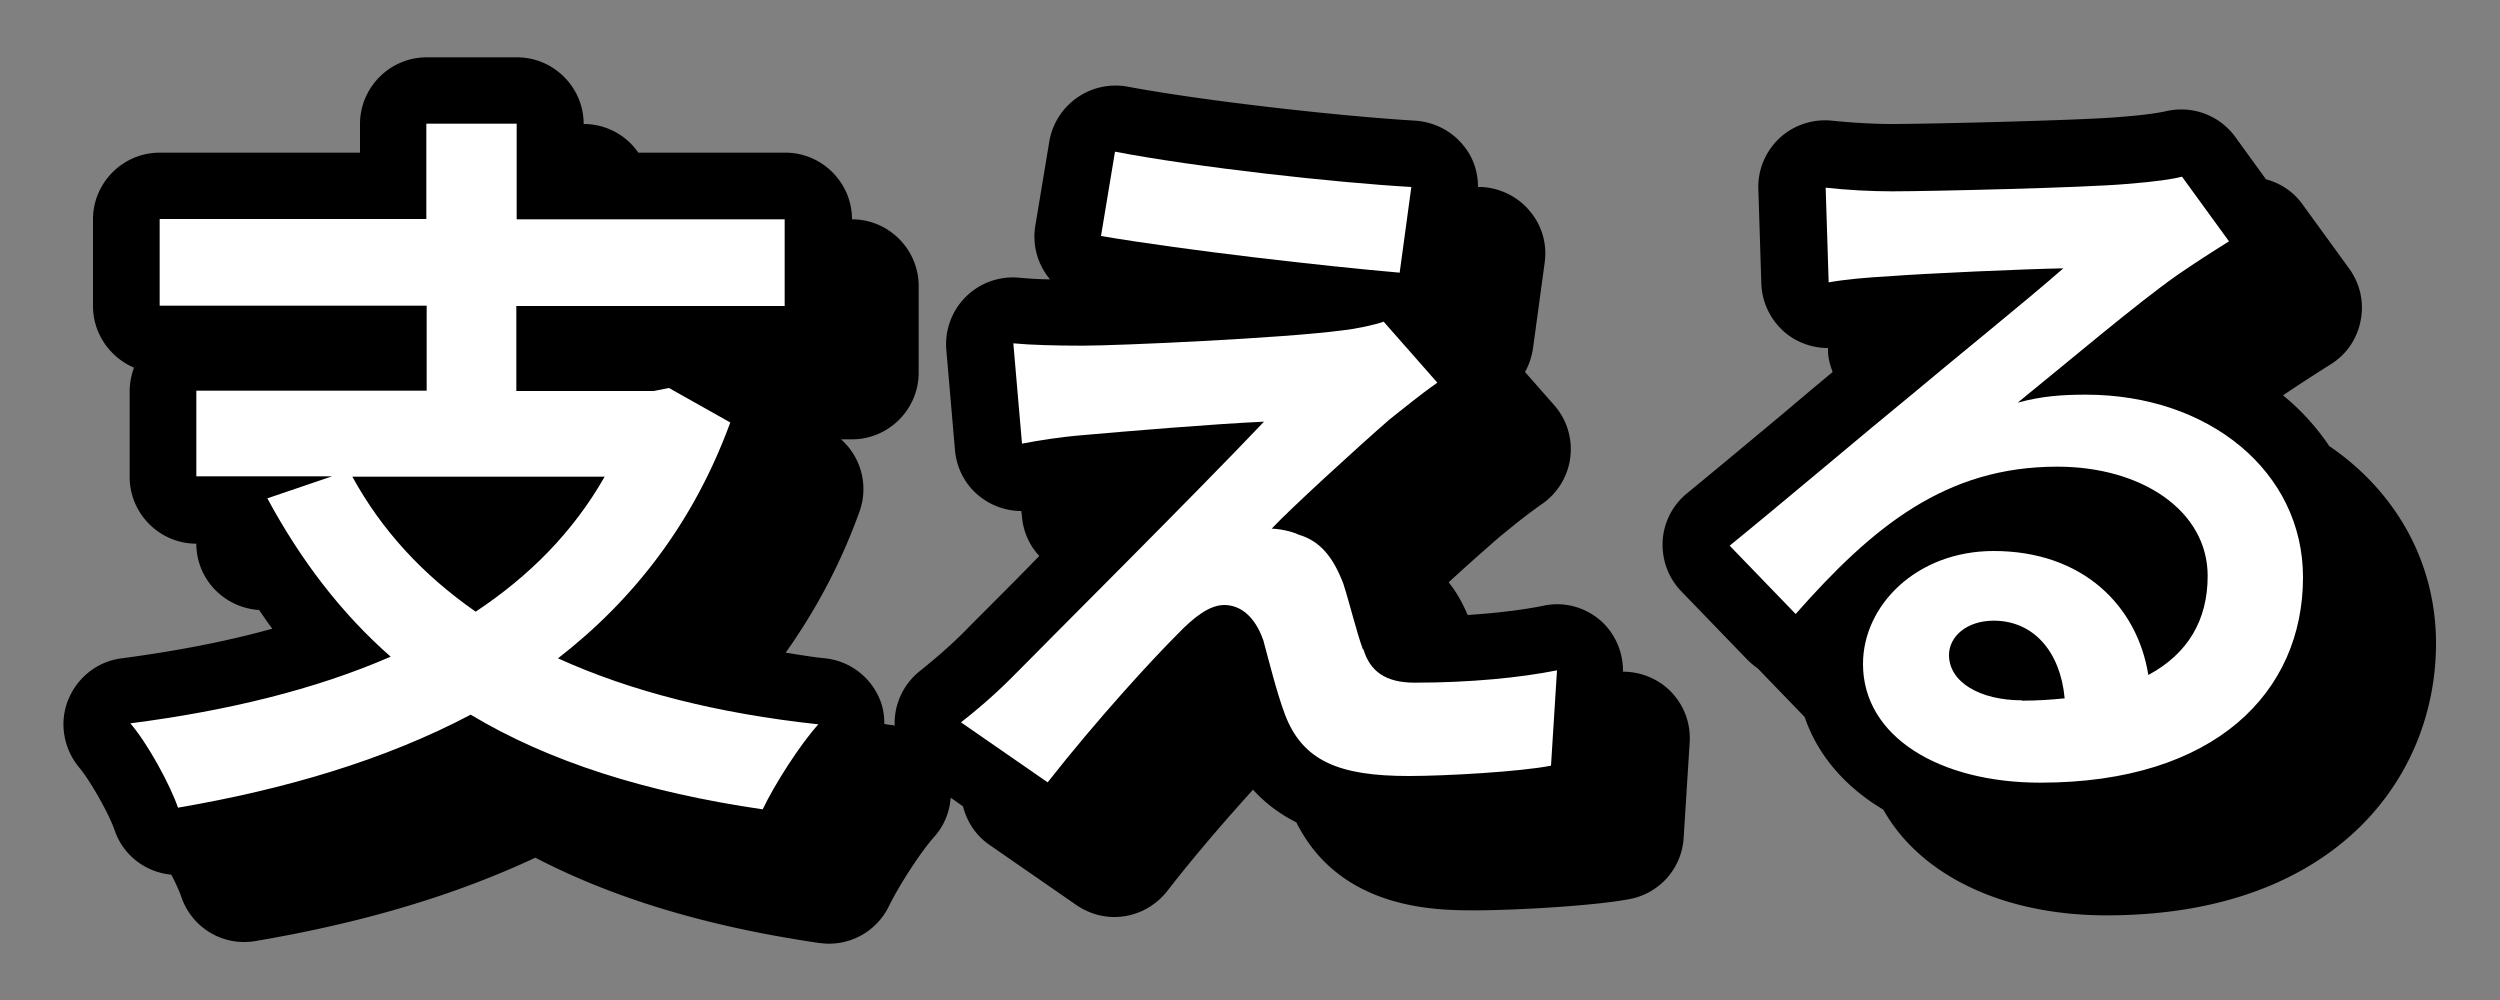
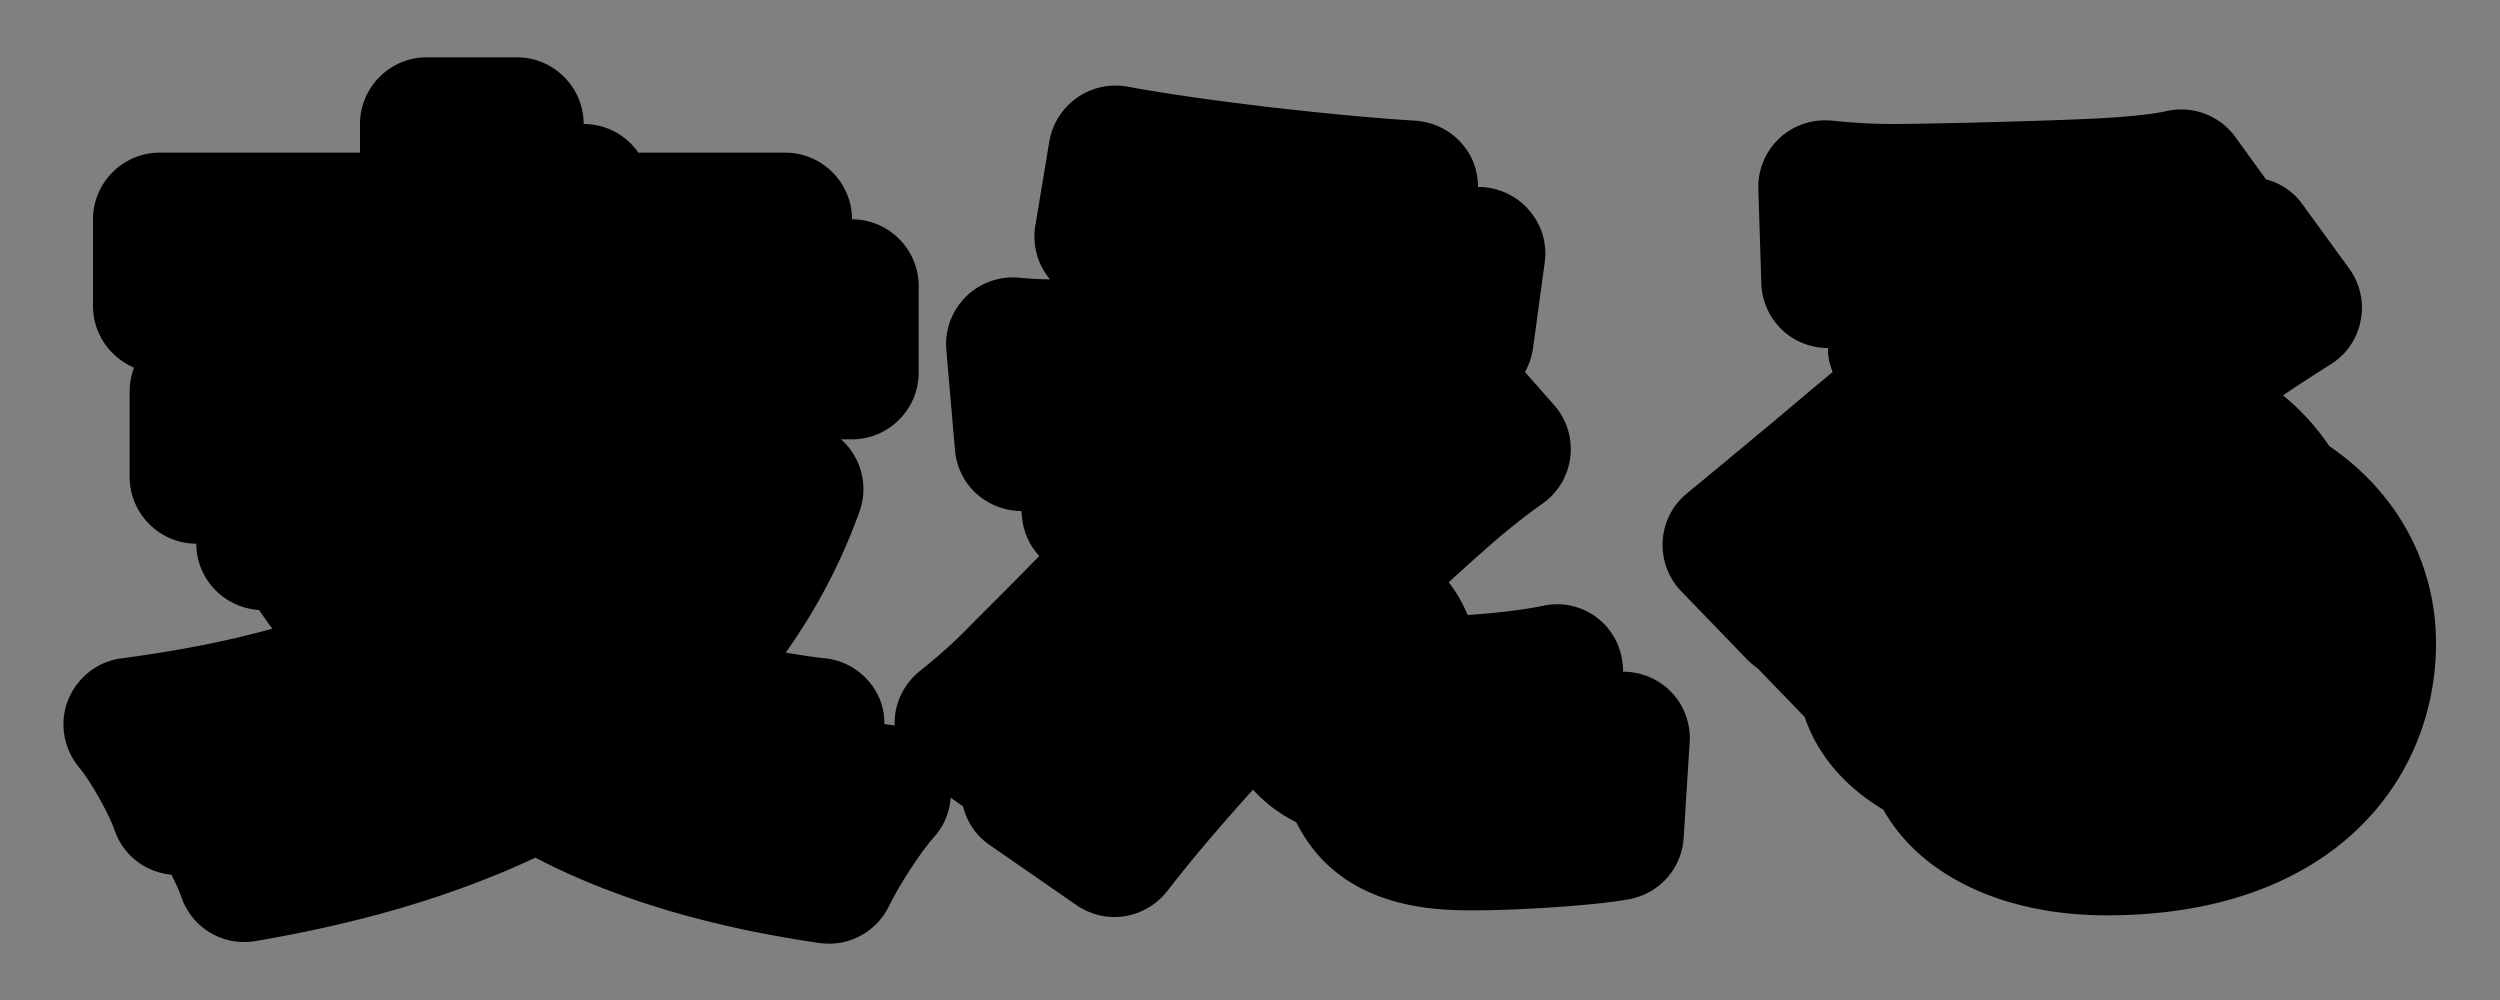
<svg xmlns="http://www.w3.org/2000/svg" id="ol" viewBox="0 0 75 30">
  <rect x="0" y="0" width="75" height="30" fill="#808080" stroke="none" />
  <path d="M48.69 20.13c0-.58-.24-1.13-.67-1.51-.47-.41-1.1-.58-1.71-.45-.43.09-1.21.21-2.28.28-.12-.28-.29-.63-.57-.98.54-.5 1.1-.99 1.51-1.35l.32-.26c.28-.23.6-.48.97-.74a1.998 1.998 0 00.37-2.96l-.88-1c.12-.21.2-.45.24-.71l.35-2.57a1.96 1.96 0 00-.44-1.54c-.35-.43-.87-.69-1.43-.73h-.13c0-.46-.15-.91-.45-1.26-.35-.43-.87-.69-1.43-.73-2.2-.13-6.28-.58-8.63-1.02a2.017 2.017 0 00-2.35 1.64l-.42 2.53c-.1.6.08 1.18.44 1.61-.38 0-.71-.03-.94-.05a2.004 2.004 0 00-2.17 2.17l.26 3.01c.05.56.33 1.08.79 1.42.35.26.77.4 1.2.4l.02.18c.04.44.22.85.52 1.17-.2.2-.4.41-.58.59-.74.75-1.35 1.35-1.66 1.67-.53.53-1.02.93-1.33 1.18-.5.39-.79 1-.77 1.63v.02c-.03 0-.05-.02-.08-.02-.08 0-.15-.02-.23-.03 0-.23-.03-.47-.12-.7-.27-.7-.91-1.19-1.65-1.27-.41-.04-.8-.11-1.19-.17.91-1.28 1.66-2.69 2.21-4.22.29-.79.05-1.65-.55-2.18h.33c1.1 0 2-.9 2-2v-2.6c0-1.1-.9-2-2-2 0-1.1-.9-2-2-2h-4.41a1.99 1.99 0 00-1.64-.86c0-1.1-.9-2-2-2H12.8c-1.1 0-2 .9-2 2v.86H4.79c-1.1 0-2 .9-2 2v2.6c0 .83.51 1.54 1.23 1.85-.08.22-.13.46-.13.71v2.57c0 1.1.9 2 2 2 0 1.06.83 1.92 1.88 1.99.13.18.26.38.4.56-1.36.38-2.87.67-4.52.89-.73.09-1.34.58-1.61 1.26s-.13 1.46.34 2.02c.32.38.89 1.38 1.06 1.88.26.76.94 1.26 1.7 1.33.13.25.24.49.3.67.32.93 1.26 1.49 2.23 1.32 3.24-.55 6-1.38 8.39-2.5 2.37 1.23 5.17 2.07 8.52 2.56.1.01.19.02.29.02.76 0 1.46-.43 1.8-1.13.32-.65.97-1.65 1.37-2.09.29-.33.45-.74.48-1.16l.37.26c.12.47.39.88.8 1.16l2.6 1.8c.35.24.75.36 1.14.36.6 0 1.18-.27 1.58-.77.9-1.16 1.84-2.23 2.58-3.05.39.43.84.75 1.3.98 1.32 2.64 4.22 2.64 5.36 2.64s3.57-.13 4.65-.34a1.99 1.99 0 001.61-1.84l.18-2.86c.04-.62-.21-1.22-.68-1.63-.37-.32-.84-.49-1.33-.49zm21.18-6.76c-.38-.56-.84-1.07-1.38-1.51.46-.31.94-.62 1.43-.93.47-.29.8-.77.9-1.32.11-.54-.02-1.11-.35-1.56l-1.41-1.94c-.27-.37-.66-.62-1.08-.73l-.92-1.27c-.48-.66-1.3-.96-2.1-.77-.09.02-.46.1-1.37.17-1.13.1-5.74.21-6.86.21-.52 0-1.2-.04-1.77-.1-.57-.06-1.15.13-1.57.52-.42.39-.66.95-.64 1.53l.09 2.84c.02.58.29 1.12.74 1.49.36.29.81.44 1.26.44v.07c0 .22.06.44.14.65-.46.38-.97.81-1.49 1.25-1.03.86-2.1 1.75-2.88 2.39-.43.35-.7.87-.73 1.43-.03.56.17 1.11.56 1.51l1.98 2.05c.1.1.21.19.32.27l1.4 1.45c.39 1.15 1.22 2.1 2.36 2.78 1.09 1.94 3.54 3.17 6.7 3.17 6.82 0 9.88-4.1 9.88-8.16 0-2.47-1.24-4.59-3.22-5.93z" />
-   <path d="M42.34 5.61c-2.27-.13-6.45-.59-8.89-1.06l-.42 2.53c2.6.44 6.67.9 8.96 1.1l.35-2.57zm20.24 6.23c-.7 0-1.32.04-2.05.24 1.36-1.1 3.65-3.04 4.82-3.85.48-.33.99-.66 1.52-.99L65.46 5.3c-.26.07-.77.15-1.67.22-1.23.11-5.9.22-7.04.22-.62 0-1.36-.04-1.98-.11l.09 2.84c.51-.09 1.19-.15 1.78-.18 1.14-.09 4.14-.22 5.26-.24-1.08.95-3.34 2.77-4.55 3.79-1.3 1.06-3.92 3.28-5.46 4.53l1.98 2.05C56.2 15.78 58.38 14 61.72 14c2.53 0 4.51 1.32 4.51 3.28 0 1.32-.59 2.33-1.78 2.97-.33-2.07-1.96-3.72-4.64-3.72-2.31 0-3.92 1.63-3.92 3.39 0 2.18 2.29 3.56 5.32 3.56 5.26 0 7.88-2.73 7.88-6.16 0-3.17-2.82-5.48-6.51-5.48zm-1.91 9.17c-1.28 0-2.2-.55-2.2-1.36 0-.55.53-1.03 1.34-1.03 1.19 0 2 .92 2.13 2.33-.4.04-.81.07-1.28.07zm-19.78-1.52c-.2-.55-.4-1.39-.59-1.98-.31-.81-.7-1.28-1.34-1.47-.22-.11-.62-.18-.81-.18.51-.55 2.55-2.42 3.54-3.28.4-.31.86-.7 1.43-1.1l-1.61-1.83c-.24.09-.84.22-1.23.26-1.8.24-6.75.46-7.79.46-.79 0-1.58-.02-2.09-.07l.26 3.01c.46-.09 1.12-.2 1.87-.26 1.25-.11 3.85-.33 5.39-.4-2 2.11-6.45 6.54-7.57 7.68-.57.57-1.12 1.03-1.52 1.34l2.6 1.8c1.5-1.91 3.12-3.67 3.89-4.44.51-.53.97-.88 1.41-.88s.9.29 1.17 1.06c.15.55.4 1.56.64 2.2.53 1.43 1.65 1.87 3.72 1.87 1.12 0 3.37-.13 4.27-.31l.18-2.86c-1.1.22-2.6.37-4.27.37-.86 0-1.34-.33-1.54-1.01zM21.9 12.67l-1.83-1.03-.46.09h-4.12V9.18h8.05v-2.6H15.5V3.71h-2.71v2.86h-8v2.6h8.01v2.55H5.89v2.57h4.07l-1.94.66c1.01 1.87 2.22 3.45 3.7 4.75-2.27.99-4.93 1.63-7.81 2 .51.59 1.19 1.83 1.43 2.53 3.21-.55 6.21-1.43 8.78-2.79 2.35 1.41 5.26 2.33 8.76 2.84.37-.77 1.12-1.94 1.67-2.55-3.04-.33-5.63-.99-7.81-1.98 2.27-1.76 4.07-4.07 5.17-7.08zm-7.63 5.68c-1.58-1.1-2.82-2.44-3.7-4.05h7.57c-.95 1.67-2.27 2.99-3.87 4.05z" fill="#fff" />
</svg>